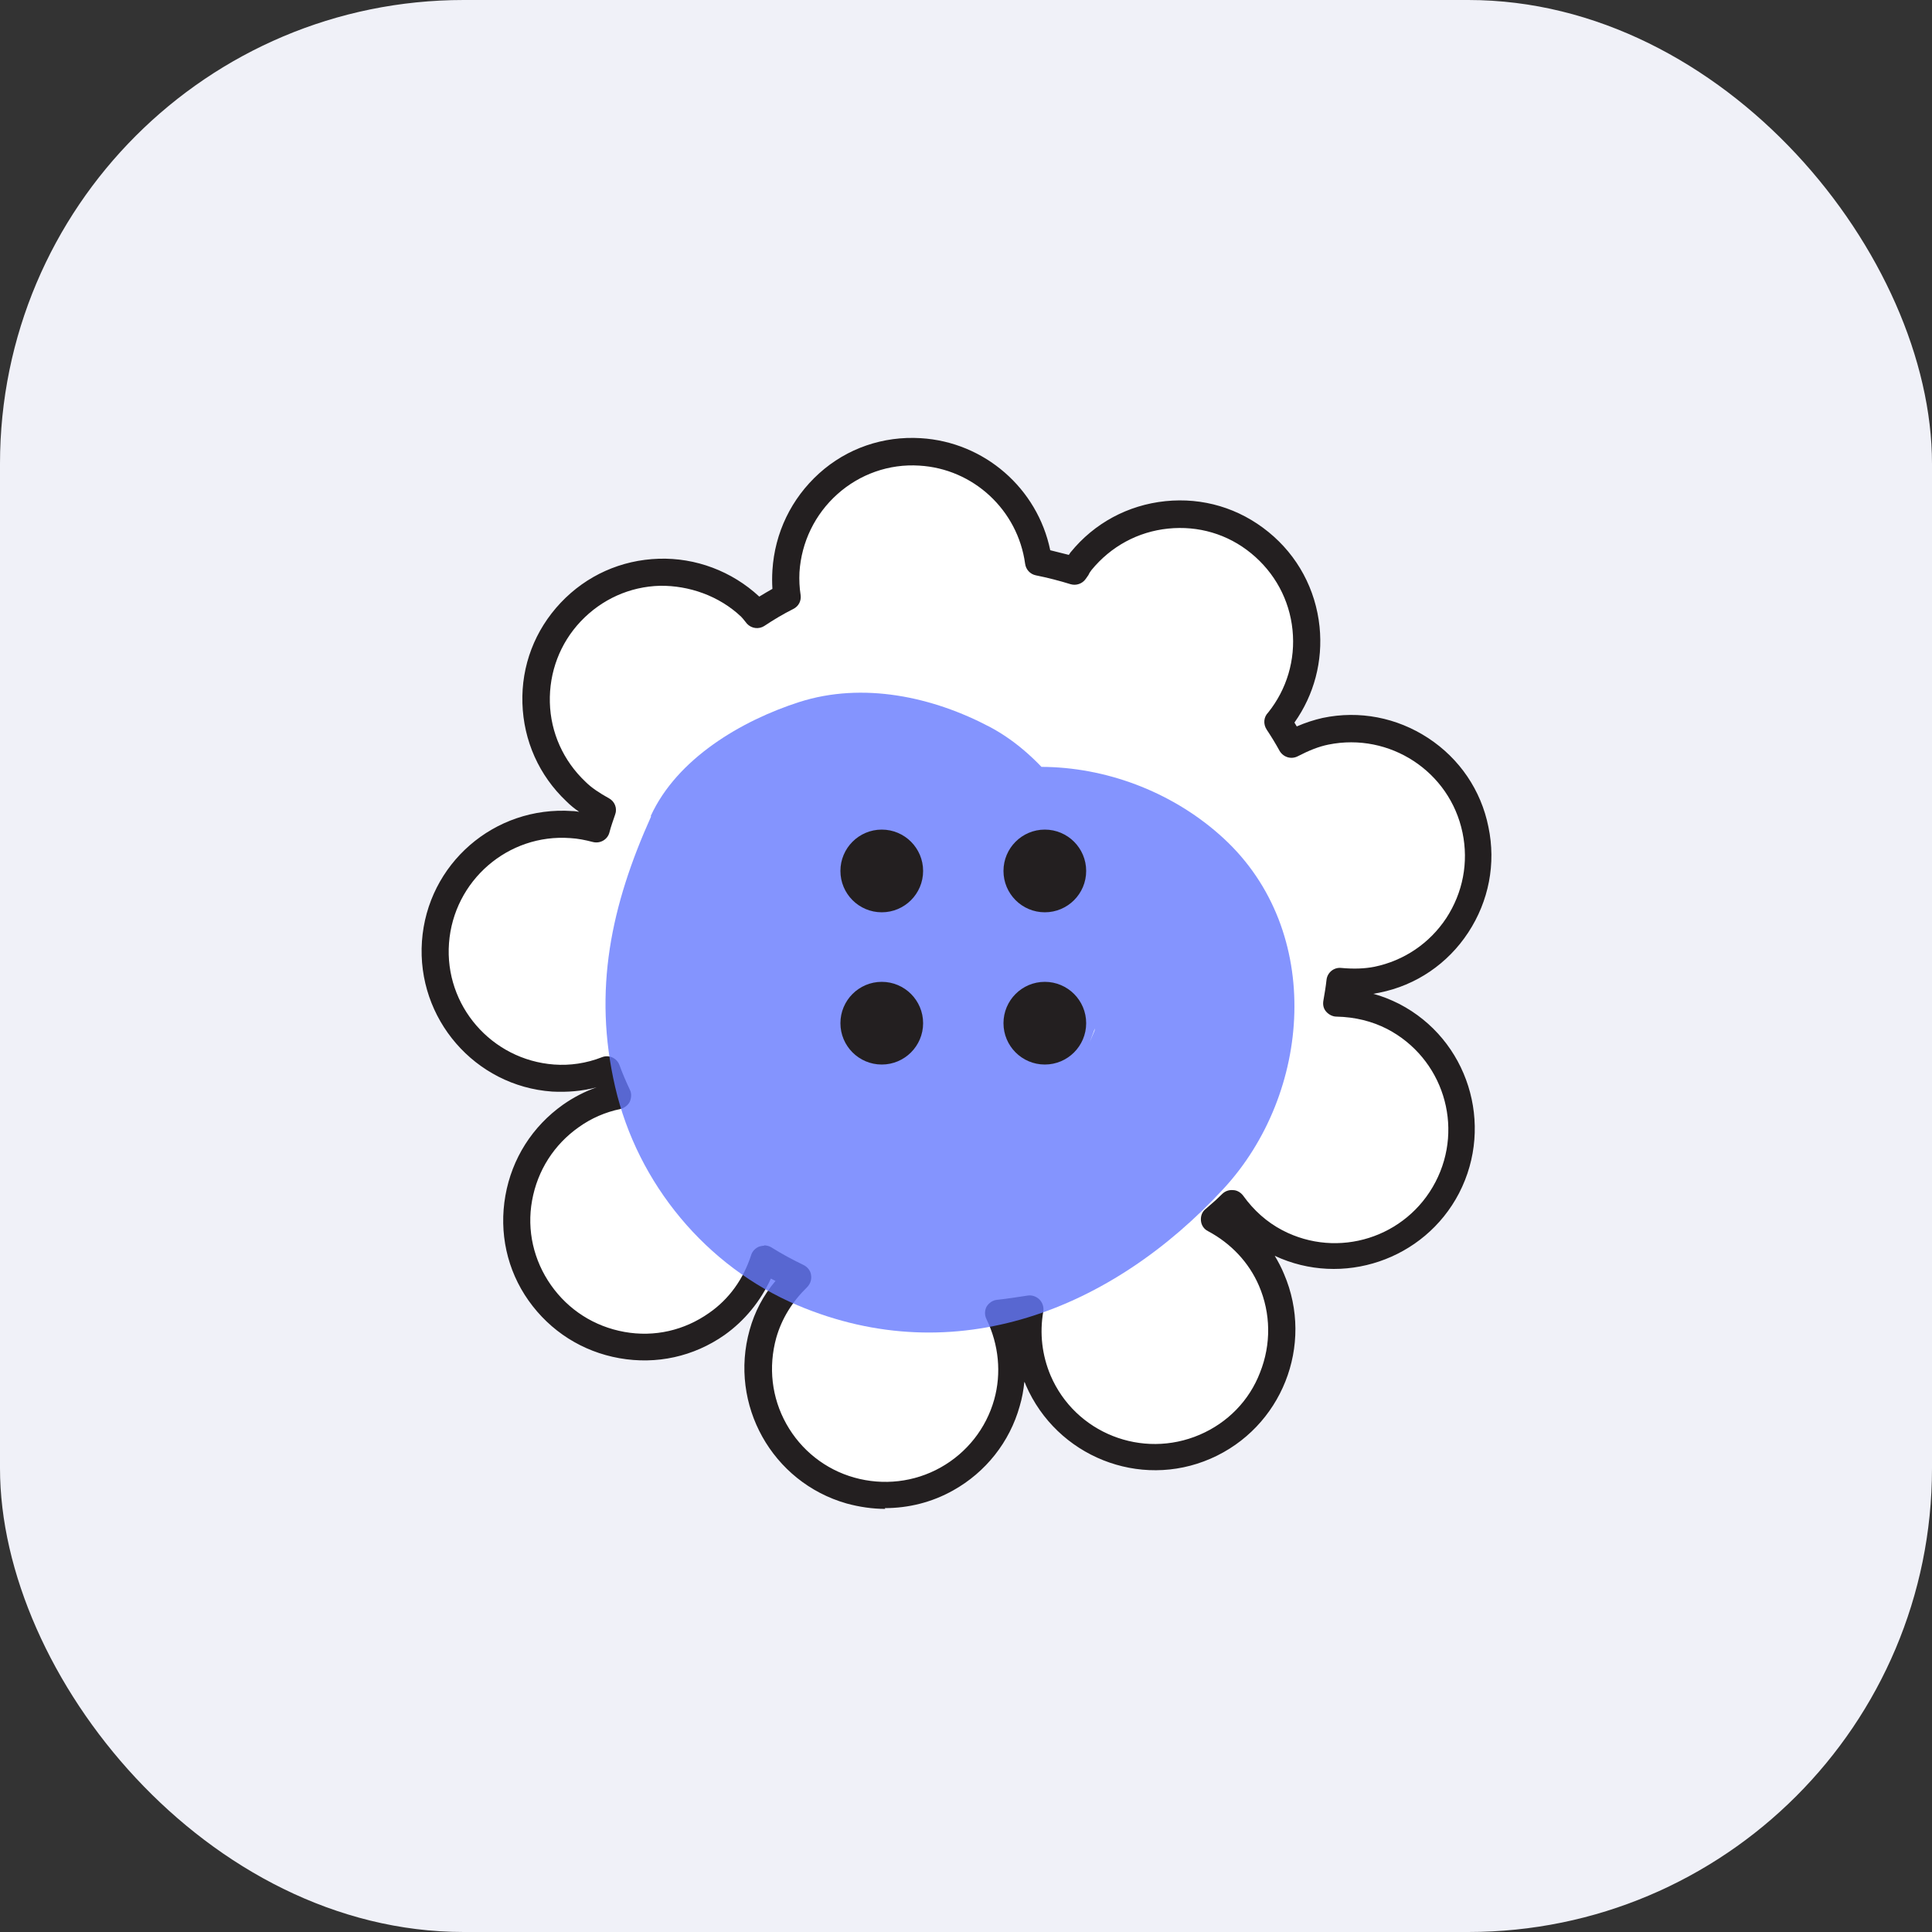
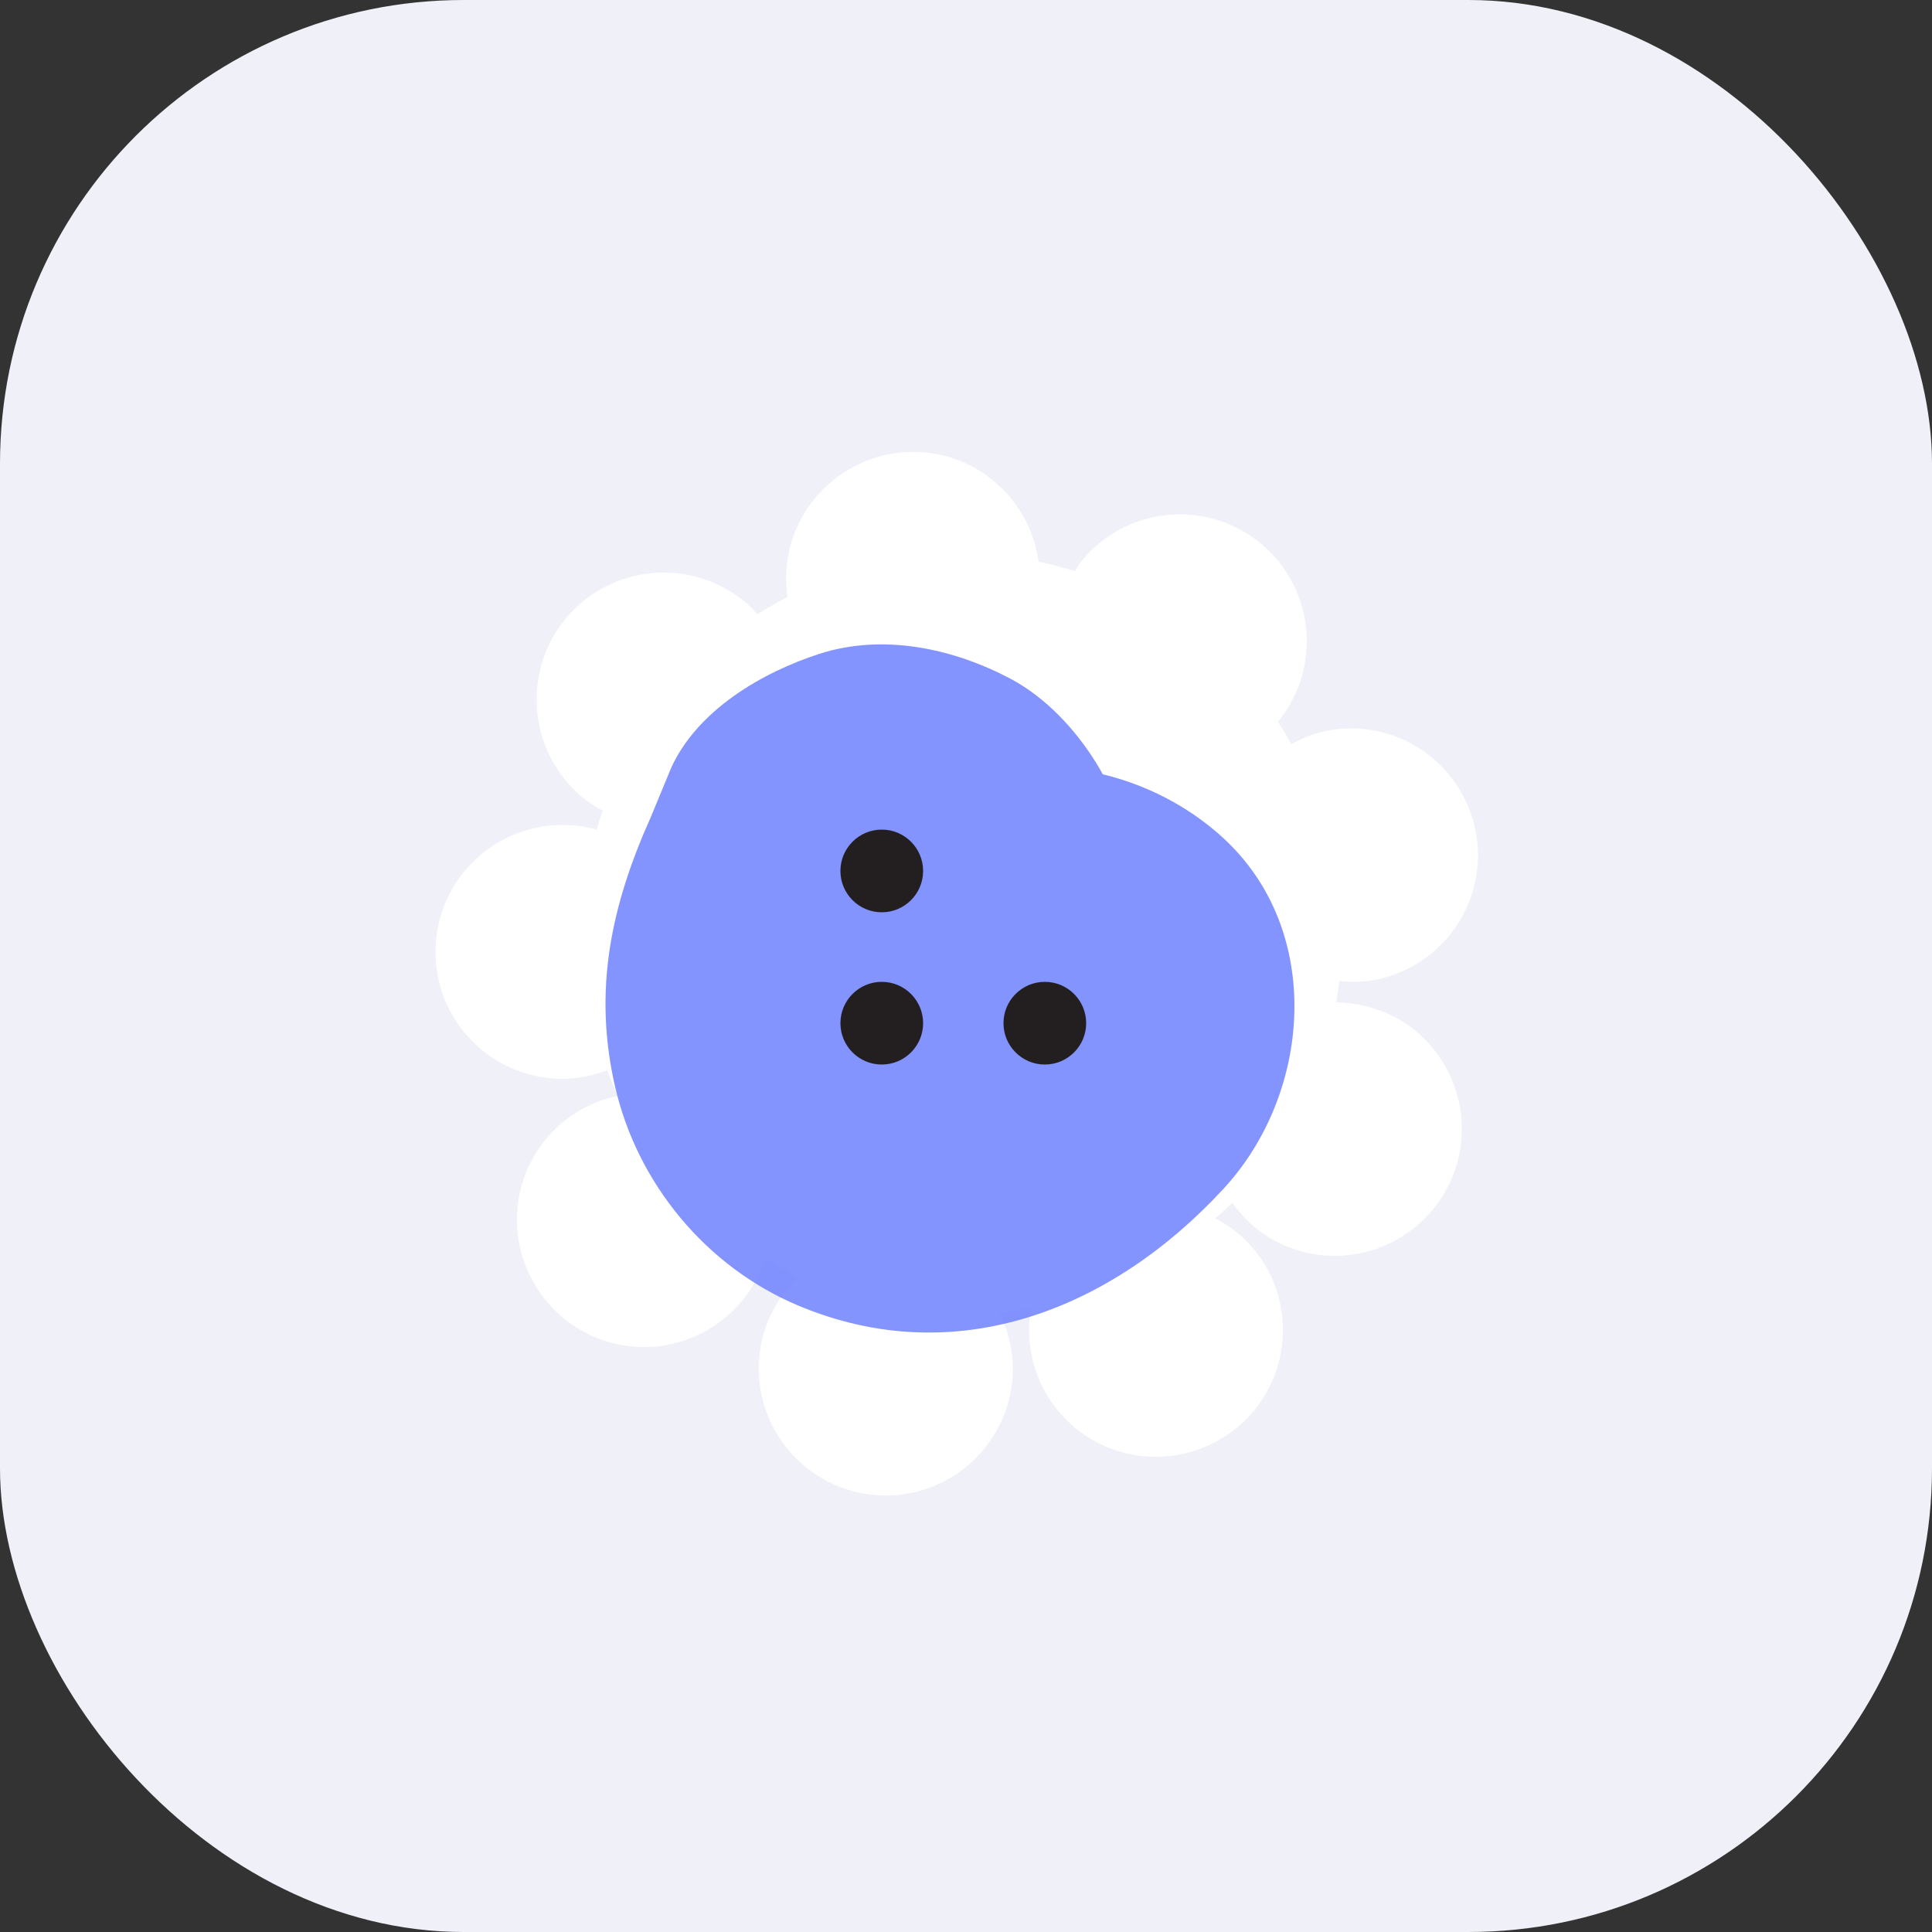
<svg xmlns="http://www.w3.org/2000/svg" version="1.1" viewBox="0 0 50 50">
  <rect x="0" y="0" width="50" height="50" fill="#333333" stroke="none" />
  <defs>
    <style>
      .cls-1 {
        fill: #231f20;
      }

      .cls-2 {
        fill: #667afe;
        opacity: .8;
      }

      .cls-3 {
        fill: #f0f1f8;
      }

      .cls-4 {
        fill: #fff;
      }
    </style>
  </defs>
  <g>
    <g id="Layer_1">
      <g>
        <rect class="cls-3" width="50" height="50" rx="12" ry="12" />
        <g>
          <path class="cls-4" d="M36.05,26.3c-.47-.24-.97-.35-1.47-.36.03-.18.06-.36.08-.55.32.03.64.03.97-.04,1.78-.37,2.92-2.11,2.55-3.88-.37-1.78-2.11-2.92-3.88-2.55-.32.07-.61.19-.88.34-.11-.2-.22-.39-.35-.58,0,0,0,0,.01-.01,1.15-1.41.93-3.48-.47-4.62-1.41-1.15-3.48-.93-4.62.47-.07.08-.11.17-.17.26-.31-.09-.62-.18-.94-.24-.21-1.53-1.47-2.75-3.06-2.84-1.81-.1-3.37,1.28-3.47,3.09-.01.22,0,.45.03.66-.27.14-.53.29-.78.45-.06-.06-.1-.13-.17-.19-1.32-1.24-3.4-1.18-4.65.14-1.24,1.32-1.18,3.4.14,4.65.21.2.44.35.68.48-.06.16-.11.32-.16.49-.21-.06-.42-.1-.65-.11-1.81-.13-3.38,1.23-3.51,3.04-.13,1.81,1.23,3.38,3.04,3.51.49.04.96-.05,1.39-.21.09.22.18.44.28.66-.42.09-.84.26-1.21.52-1.49,1.04-1.85,3.09-.8,4.58,1.04,1.49,3.09,1.85,4.58.8.61-.43,1.02-1.02,1.23-1.68.28.17.57.33.87.47-.41.39-.73.89-.9,1.47-.49,1.75.52,3.56,2.27,4.06,1.75.49,3.56-.52,4.06-2.27.23-.81.12-1.63-.22-2.33.28-.03.55-.07.81-.12-.1.61-.04,1.25.22,1.86.72,1.67,2.65,2.43,4.32,1.71,1.67-.72,2.43-2.65,1.71-4.32-.31-.71-.84-1.25-1.48-1.58.15-.13.3-.26.44-.4.29.4.67.76,1.14,1,1.61.84,3.59.21,4.43-1.4s.21-3.59-1.4-4.43Z" />
-           <path class="cls-1" d="M22.91,39.05c-.33,0-.67-.05-1-.14-1.93-.55-3.05-2.56-2.51-4.49.13-.47.35-.89.67-1.27-.04-.02-.08-.04-.12-.06-.27.59-.68,1.09-1.2,1.46-.8.56-1.76.77-2.72.6-.96-.17-1.79-.7-2.35-1.49-.56-.79-.77-1.76-.6-2.72s.7-1.79,1.49-2.35c.27-.19.56-.34.87-.45-.38.1-.76.13-1.15.11-2-.14-3.51-1.89-3.37-3.89.14-2,1.87-3.51,3.89-3.37.06,0,.12.01.18.02-.12-.08-.23-.17-.33-.27-.71-.67-1.11-1.57-1.14-2.54s.32-1.89.99-2.6c.67-.71,1.57-1.11,2.54-1.14.95-.03,1.89.32,2.6.98.11-.07.22-.13.34-.2-.01-.16-.01-.32,0-.48.06-.97.49-1.86,1.21-2.51.72-.65,1.66-.97,2.63-.91,1.65.1,3.02,1.3,3.35,2.9.16.04.32.08.48.12.02-.02.03-.05.05-.07.61-.75,1.48-1.22,2.45-1.32.97-.1,1.91.18,2.67.8.75.61,1.22,1.48,1.32,2.45.09.89-.14,1.76-.65,2.48.02.03.04.07.06.1.23-.1.45-.17.67-.22.95-.2,1.92-.01,2.73.52.81.53,1.37,1.35,1.56,2.3.2.95.01,1.92-.52,2.73-.53.81-1.35,1.37-2.3,1.56-.05.01-.1.02-.16.03.23.06.45.15.67.26h0c1.78.92,2.47,3.12,1.55,4.9-.9,1.73-3.02,2.44-4.77,1.62.09.15.17.3.24.47.79,1.84-.06,3.98-1.9,4.78-1.84.8-3.98-.06-4.78-1.9-.01-.03-.02-.06-.04-.09-.02.21-.06.43-.12.63-.26.93-.88,1.71-1.72,2.18-.55.31-1.16.46-1.77.46ZM19.78,32.23c.06,0,.13.02.18.05.27.17.55.32.84.46.1.05.18.15.19.26.02.11-.02.23-.1.31-.39.38-.66.82-.8,1.31-.21.76-.12,1.55.26,2.23s1.01,1.18,1.76,1.39c.75.21,1.55.12,2.23-.26.68-.38,1.18-1.01,1.39-1.76.19-.68.12-1.42-.2-2.08-.05-.1-.05-.22,0-.32.06-.1.16-.17.27-.18.27-.03.53-.07.79-.11.11-.02.23.02.31.1.08.08.12.2.1.31-.1.57-.03,1.14.19,1.66.64,1.49,2.37,2.17,3.86,1.53.72-.31,1.28-.88,1.56-1.61.29-.73.28-1.53-.03-2.25-.26-.6-.72-1.09-1.32-1.41-.1-.05-.17-.15-.18-.27s.03-.23.12-.3l.08-.07c.12-.1.24-.21.35-.32.07-.07.17-.11.28-.1.1,0,.2.06.26.14.28.39.62.69,1.02.9,1.44.75,3.21.19,3.96-1.25.75-1.44.19-3.21-1.25-3.96h0c-.39-.2-.83-.31-1.31-.32-.1,0-.2-.05-.27-.13s-.09-.18-.07-.29c.03-.17.06-.35.08-.53.02-.19.19-.33.38-.31.33.03.6.02.86-.03.77-.16,1.43-.61,1.86-1.26.43-.66.58-1.44.42-2.21-.33-1.59-1.89-2.6-3.47-2.28-.25.05-.5.15-.79.3-.17.09-.37.03-.47-.13-.11-.2-.22-.38-.34-.56-.09-.14-.08-.32.04-.44.48-.6.71-1.36.63-2.14-.08-.78-.46-1.48-1.07-1.98-.61-.5-1.37-.72-2.15-.64-.78.08-1.48.46-1.98,1.07-.03.04-.06.08-.08.13l-.07.1c-.09.13-.25.18-.39.14-.29-.09-.6-.17-.9-.23-.15-.03-.26-.15-.28-.3-.19-1.39-1.34-2.46-2.74-2.54-.78-.05-1.54.22-2.12.74-.58.52-.93,1.24-.98,2.02-.01.2,0,.4.03.59.02.15-.05.29-.19.36-.26.13-.51.28-.75.44-.14.09-.33.07-.45-.06l-.08-.1s-.04-.05-.07-.08c-.57-.54-1.35-.81-2.1-.8-.78.02-1.51.35-2.05.92-.54.57-.82,1.32-.8,2.1.02.78.35,1.51.92,2.05.16.16.36.29.61.43.15.08.22.26.16.42-.05.15-.11.31-.15.47-.05.18-.24.29-.43.24-.19-.05-.39-.09-.58-.1-1.61-.12-3.02,1.1-3.14,2.72-.12,1.61,1.1,3.02,2.72,3.14.41.03.83-.03,1.24-.19.18-.07.38.02.45.2.08.22.17.43.27.64.05.1.04.21,0,.31-.05.1-.14.16-.24.19-.39.08-.76.24-1.08.47-.64.45-1.07,1.12-1.21,1.9-.14.77.04,1.55.49,2.19.45.64,1.12,1.07,1.9,1.21.78.14,1.55-.04,2.19-.49.52-.36.89-.88,1.09-1.5.03-.1.11-.18.21-.22.04-.01.08-.02.12-.02Z" />
        </g>
-         <path class="cls-2" d="M16.85,21.13c-1.03,2.29-1.51,4.49-.93,7s2.36,4.65,4.72,5.65c4.09,1.73,8.14.11,11.02-3.01,2.28-2.46,2.62-6.67,0-9.08-2.48-2.28-6.64-2.63-9.08,0-.37.4-.75.79-1.17,1.14l1.3-1c-.27.2-.52.36-.82.51l1.53-.65c-.26.1-.49.17-.76.22l1.71-.23c-.17.02-.35.03-.52.01l1.71.23c-.27-.04-.48-.09-.74-.2l1.53.65-.22-.13,1.3,1c-.14-.1-.26-.22-.37-.36l1,1.3c-.1-.14-.19-.29-.25-.45l.65,1.53c-.1-.28-.16-.54-.21-.84l.23,1.71c-.02-.2-.02-.4,0-.6l-.23,1.71c.04-.31.1-.58.21-.88l-.65,1.53.12-.28c.73-1.62,1.14-3.17.65-4.95-.41-1.49-1.56-3.1-2.95-3.84-1.49-.79-3.3-1.18-4.95-.65-1.49.48-3.16,1.46-3.84,2.95h0Z" />
+         <path class="cls-2" d="M16.85,21.13c-1.03,2.29-1.51,4.49-.93,7s2.36,4.65,4.72,5.65c4.09,1.73,8.14.11,11.02-3.01,2.28-2.46,2.62-6.67,0-9.08-2.48-2.28-6.64-2.63-9.08,0-.37.4-.75.79-1.17,1.14l1.3-1c-.27.2-.52.36-.82.51l1.53-.65c-.26.1-.49.17-.76.22l1.71-.23c-.17.02-.35.03-.52.01l1.71.23c-.27-.04-.48-.09-.74-.2l1.53.65-.22-.13,1.3,1c-.14-.1-.26-.22-.37-.36l1,1.3c-.1-.14-.19-.29-.25-.45l.65,1.53c-.1-.28-.16-.54-.21-.84l.23,1.71c-.02-.2-.02-.4,0-.6l-.23,1.71c.04-.31.1-.58.21-.88c.73-1.62,1.14-3.17.65-4.95-.41-1.49-1.56-3.1-2.95-3.84-1.49-.79-3.3-1.18-4.95-.65-1.49.48-3.16,1.46-3.84,2.95h0Z" />
        <circle class="cls-1" cx="22.82" cy="22.54" r="1.07" />
-         <circle class="cls-1" cx="27.04" cy="22.54" r="1.07" />
        <circle class="cls-1" cx="22.82" cy="26.48" r="1.07" />
        <circle class="cls-1" cx="27.04" cy="26.48" r="1.07" />
      </g>
    </g>
  </g>
</svg>